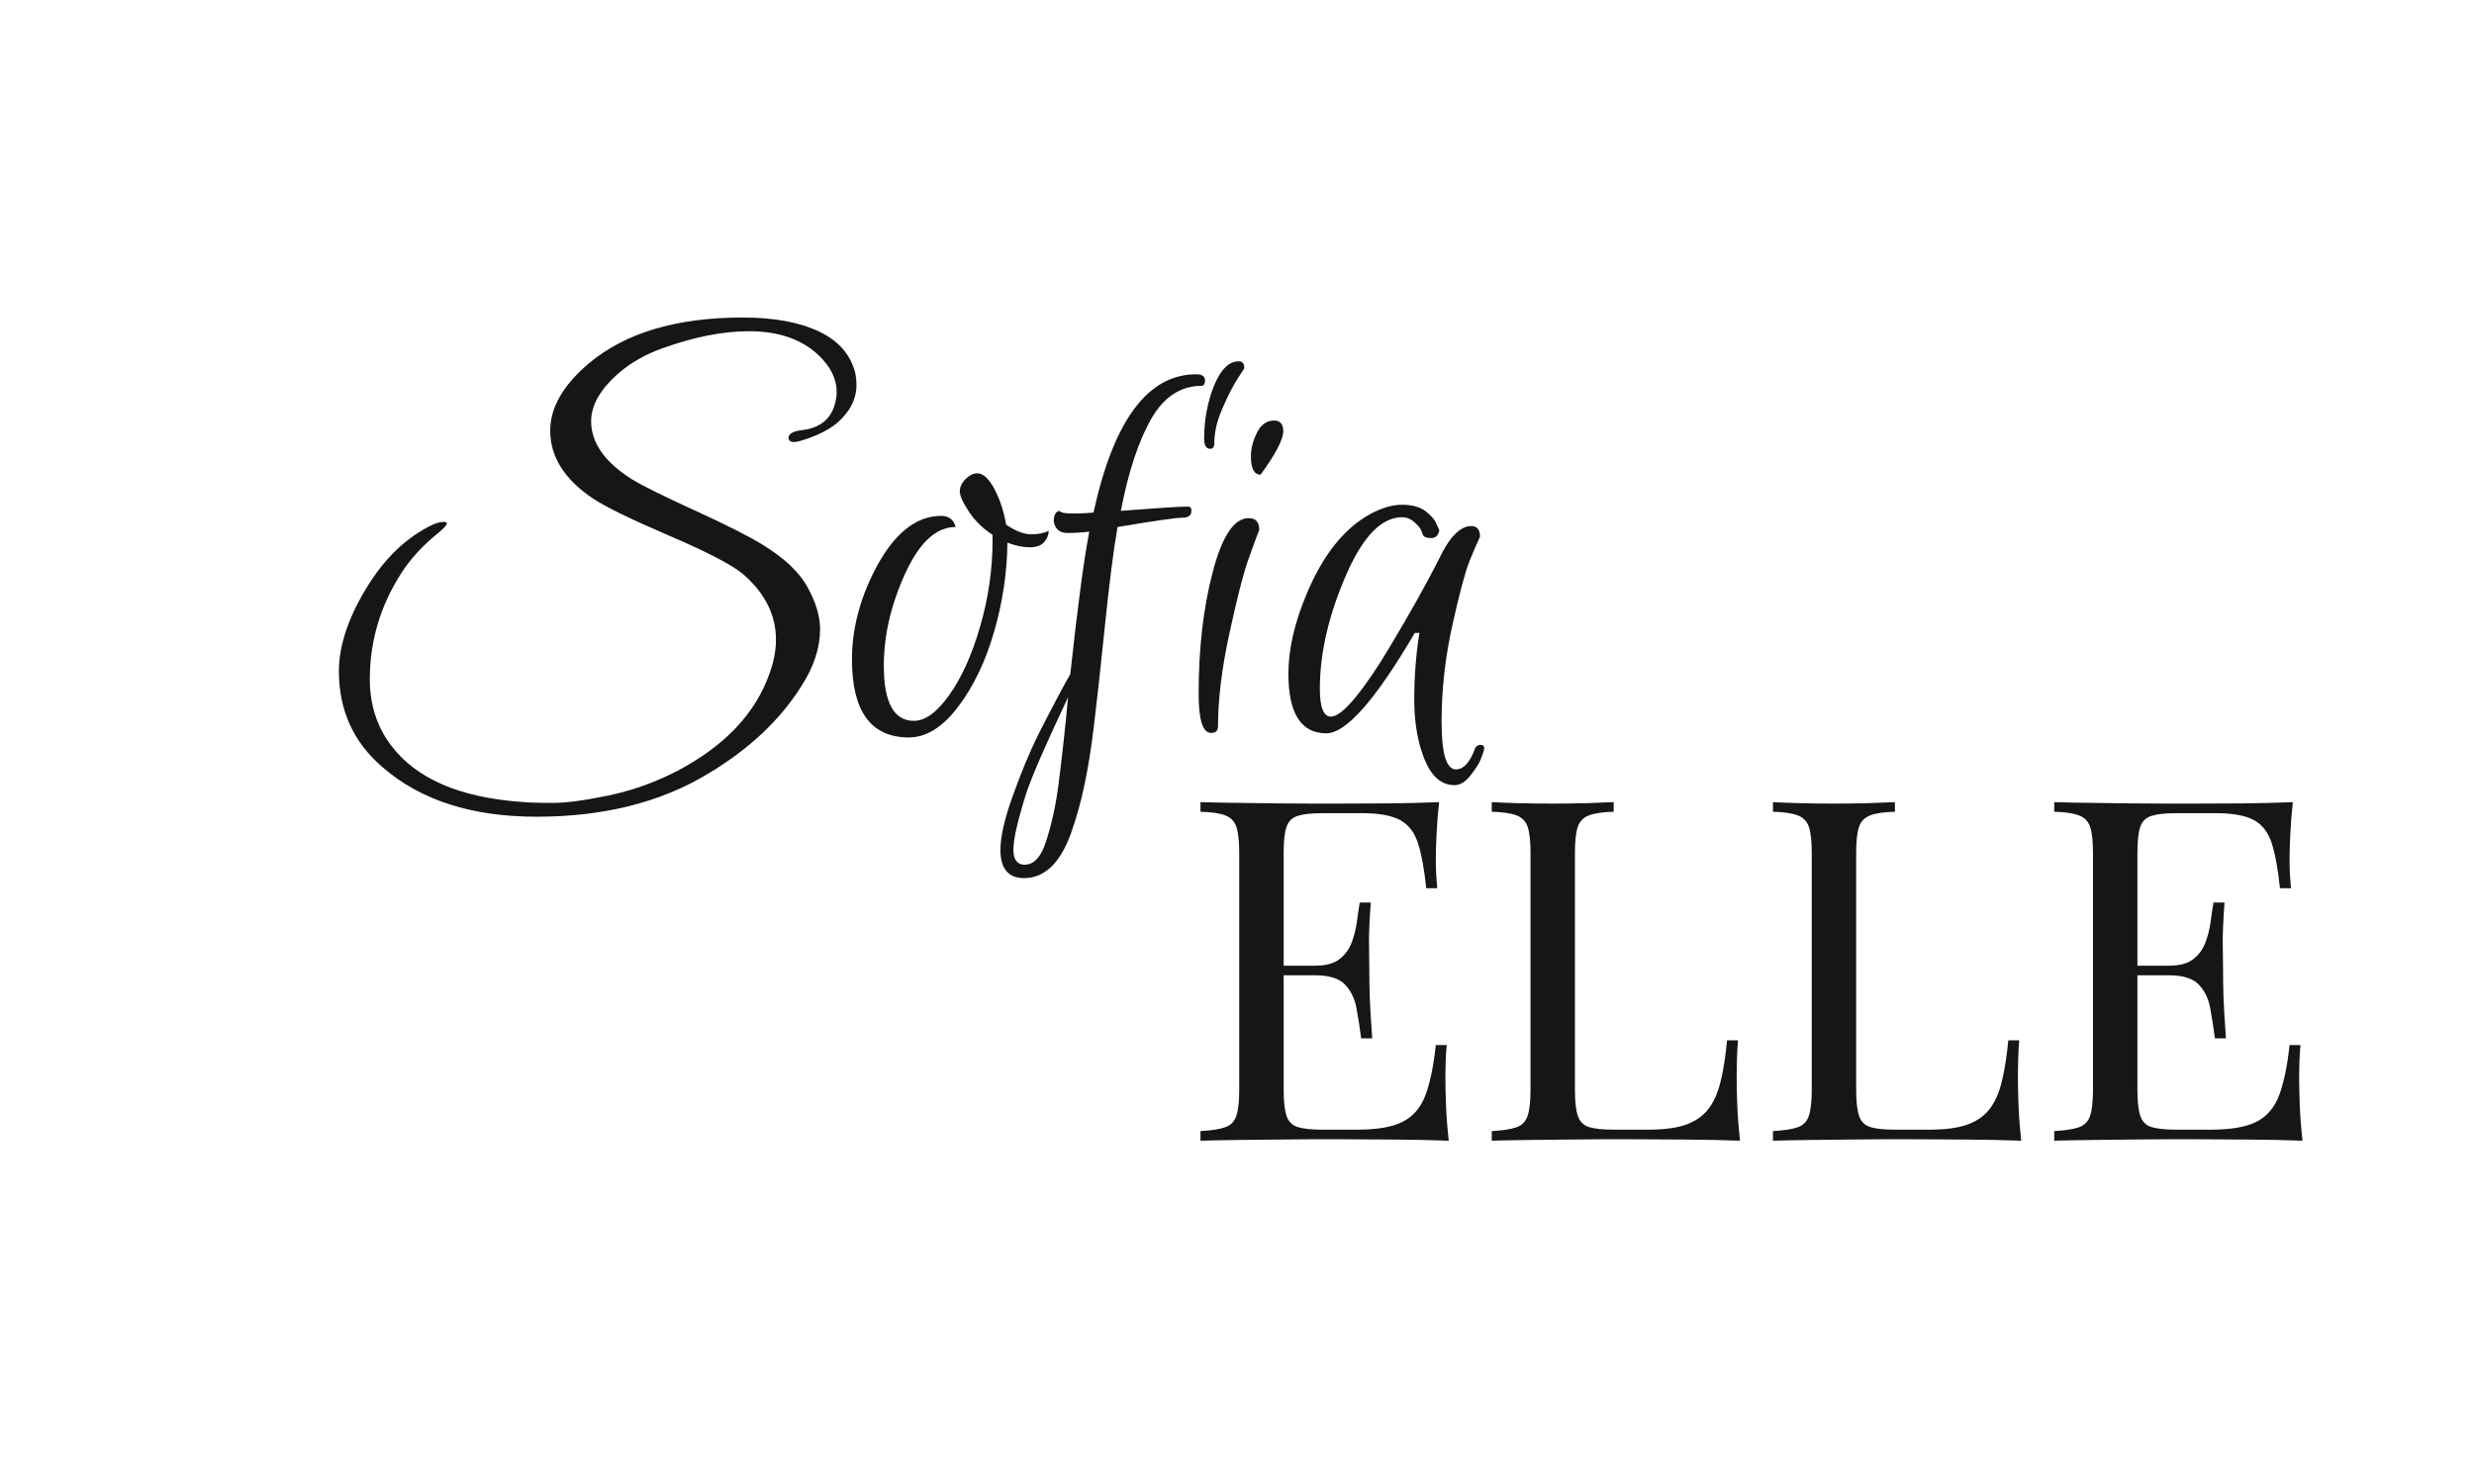
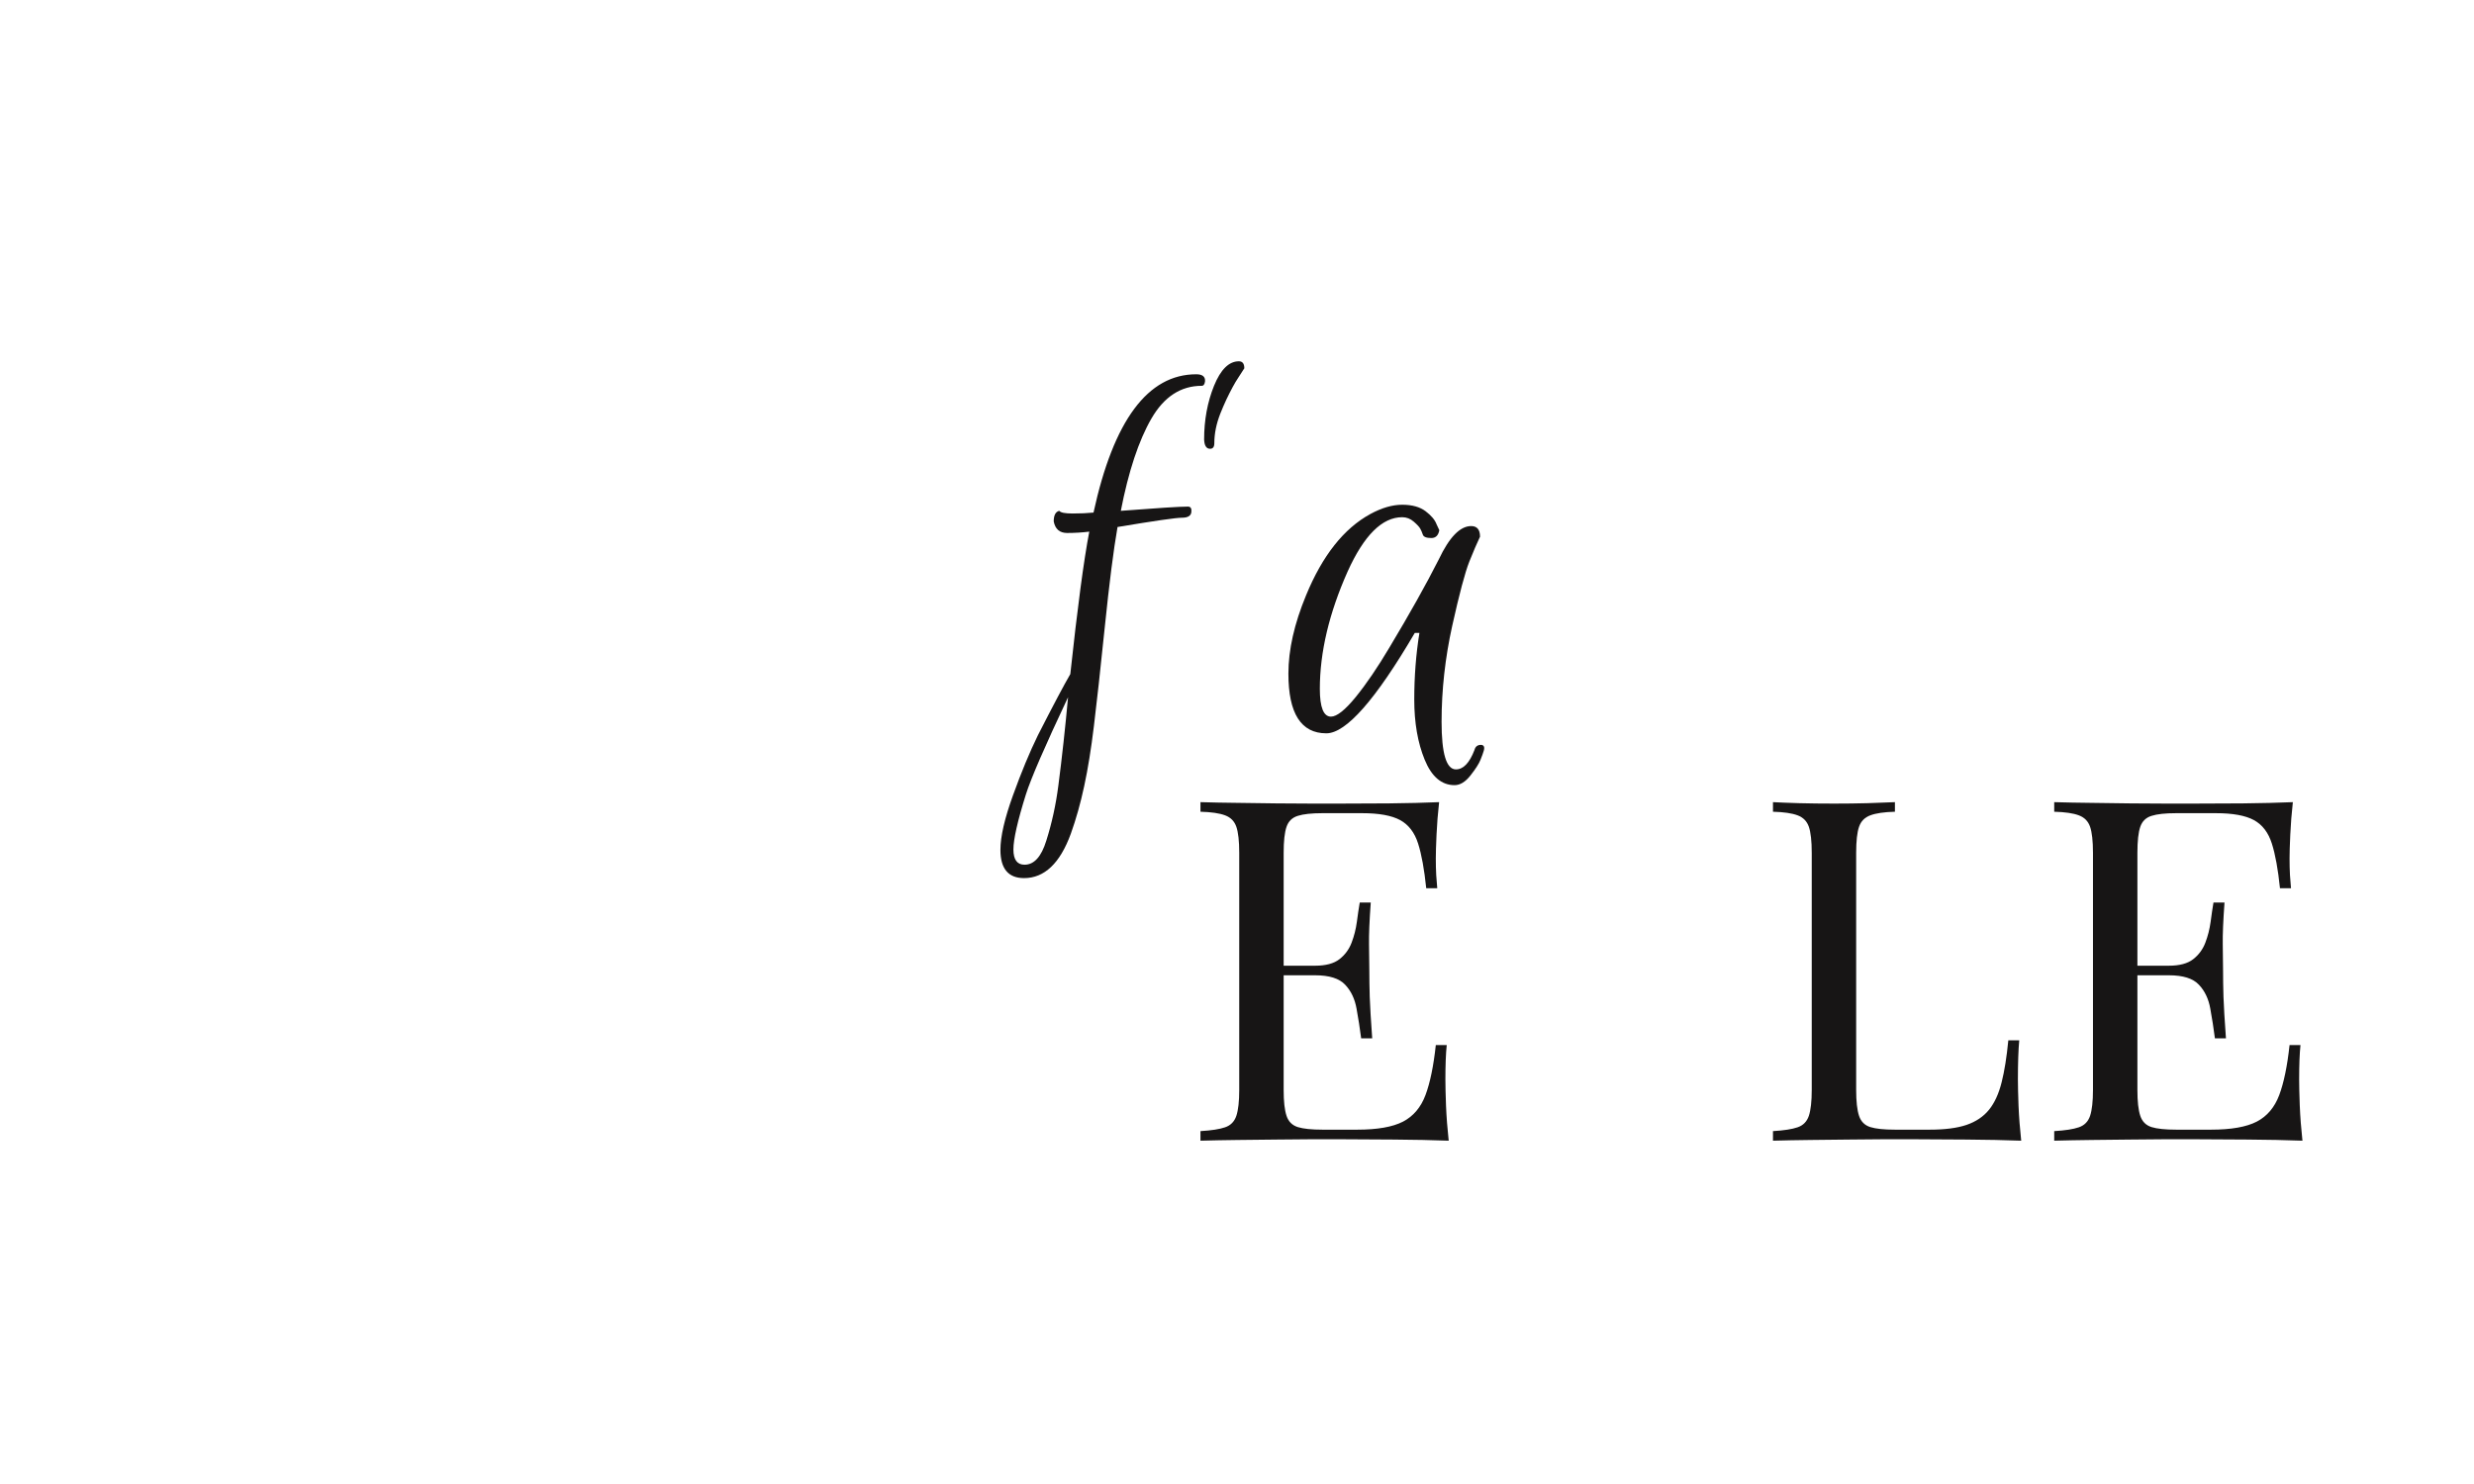
<svg xmlns="http://www.w3.org/2000/svg" width="500" zoomAndPan="magnify" viewBox="0 0 375 225" height="300" preserveAspectRatio="xMidYMid meet" version="1.2">
  <defs />
  <g id="8904c3ee92">
    <g style="fill:#171515;fill-opacity:1;">
      <g transform="translate(129.138, 111.184)">
-         <path style="stroke:none" d="M 8.625 0.625 C 2.875 0.625 0 -3.32 0 -11.219 C 0 -15.664 1.117 -20.109 3.359 -24.547 C 6.211 -30.16 9.602 -32.969 13.531 -32.969 C 14.094 -32.969 14.562 -32.828 14.938 -32.547 C 15.312 -32.266 15.566 -31.844 15.703 -31.281 C 12.754 -31.281 10.203 -28.914 8.047 -24.188 C 5.898 -19.469 4.828 -14.816 4.828 -10.234 C 4.828 -4.672 6.348 -1.891 9.391 -1.891 C 11.117 -1.891 12.914 -3.211 14.781 -5.859 C 16.656 -8.504 18.211 -11.977 19.453 -16.281 C 20.691 -20.582 21.312 -24.906 21.312 -29.25 L 21.312 -30.094 C 19.863 -31.031 18.672 -32.195 17.734 -33.594 C 16.805 -35 16.344 -36.031 16.344 -36.688 C 16.344 -37.344 16.633 -37.961 17.219 -38.547 C 17.801 -39.129 18.395 -39.422 19 -39.422 C 19.883 -39.422 20.75 -38.625 21.594 -37.031 C 22.438 -35.445 23.023 -33.648 23.359 -31.641 C 24.805 -30.66 26.078 -30.172 27.172 -30.172 C 28.273 -30.172 29.156 -30.352 29.812 -30.719 C 29.812 -30.07 29.578 -29.488 29.109 -28.969 C 28.641 -28.457 27.91 -28.203 26.922 -28.203 C 25.941 -28.203 24.82 -28.438 23.562 -28.906 C 23.52 -24.414 22.844 -19.898 21.531 -15.359 C 20.219 -10.828 18.391 -7.031 16.047 -3.969 C 13.711 -0.906 11.238 0.625 8.625 0.625 Z M 8.625 0.625 " />
-       </g>
+         </g>
    </g>
    <g style="fill:#171515;fill-opacity:1;">
      <g transform="translate(158.11, 111.184)">
        <path style="stroke:none" d="M -2.891 21.953 C -5.273 21.953 -6.469 20.523 -6.469 17.672 C -6.469 15.66 -5.832 12.898 -4.562 9.391 C -3.301 5.891 -2.039 2.852 -0.781 0.281 C 1.508 -4.207 3.145 -7.297 4.125 -8.984 C 5.207 -19.035 6.164 -26.234 7 -30.578 C 5.883 -30.441 4.766 -30.375 3.641 -30.375 C 2.516 -30.375 1.836 -30.957 1.609 -32.125 C 1.609 -33.062 1.891 -33.598 2.453 -33.734 C 2.641 -33.461 3.316 -33.328 4.484 -33.328 C 5.648 -33.328 6.703 -33.375 7.641 -33.469 C 10.68 -47.445 15.875 -54.438 23.219 -54.438 C 24.145 -54.438 24.586 -54.086 24.547 -53.391 C 24.492 -52.922 24.328 -52.688 24.047 -52.688 C 20.867 -52.688 18.32 -51.023 16.406 -47.703 C 14.488 -44.379 12.945 -39.723 11.781 -33.734 C 17.344 -34.16 20.734 -34.375 21.953 -34.375 C 22.367 -34.375 22.539 -34.094 22.469 -33.531 C 22.406 -32.969 21.926 -32.688 21.031 -32.688 C 20.145 -32.688 16.895 -32.219 11.281 -31.281 C 10.676 -27.82 10.035 -22.797 9.359 -16.203 C 8.68 -9.609 8.129 -4.582 7.703 -1.125 C 7.285 2.332 6.797 5.367 6.234 7.984 C 5.672 10.609 4.992 13.02 4.203 15.219 C 2.566 19.707 0.203 21.953 -2.891 21.953 Z M -2.812 19.922 C -1.363 19.922 -0.266 18.707 0.484 16.281 C 1.328 13.613 1.938 10.828 2.312 7.922 C 2.875 3.578 3.363 -0.883 3.781 -5.469 C 0.27 1.969 -1.859 6.879 -2.609 9.266 C -3.867 13.285 -4.5 16.066 -4.5 17.609 C -4.5 19.148 -3.938 19.922 -2.812 19.922 Z M 25.312 -43.141 C 24.75 -43.141 24.445 -43.609 24.406 -44.547 C 24.406 -47.492 24.906 -50.207 25.906 -52.688 C 26.914 -55.164 28.172 -56.406 29.672 -56.406 C 30.223 -56.406 30.5 -56.051 30.5 -55.344 C 30.176 -54.832 29.875 -54.363 29.594 -53.938 C 29.312 -53.52 29.02 -53.031 28.719 -52.469 C 28.414 -51.906 28.098 -51.273 27.766 -50.578 C 27.441 -49.879 27.141 -49.176 26.859 -48.469 C 26.254 -46.926 25.953 -45.43 25.953 -43.984 C 25.953 -43.422 25.738 -43.141 25.312 -43.141 Z M 25.312 -43.141 " />
      </g>
    </g>
    <g style="fill:#171515;fill-opacity:1;">
      <g transform="translate(179.857, 111.184)">
-         <path style="stroke:none" d="M 1.828 -5.969 C 1.828 -12.883 2.539 -19.055 3.969 -24.484 C 5.395 -29.91 7.207 -32.625 9.406 -32.625 C 10.477 -32.625 11.016 -32.035 11.016 -30.859 C 10.547 -29.648 9.957 -28.039 9.25 -26.031 C 8.551 -24.02 7.629 -20.379 6.484 -15.109 C 5.336 -9.848 4.766 -5.16 4.766 -1.047 C 4.766 -0.391 4.414 -0.062 3.719 -0.062 C 2.457 -0.062 1.828 -2.031 1.828 -5.969 Z M 11.219 -39.219 C 10.238 -39.219 9.75 -40.148 9.75 -42.016 C 9.75 -43.141 10.051 -44.32 10.656 -45.562 C 11.27 -46.801 12.141 -47.422 13.266 -47.422 C 14.191 -47.422 14.656 -46.883 14.656 -45.812 C 14.656 -44.727 13.789 -42.926 12.062 -40.406 Z M 11.219 -39.219 " />
-       </g>
+         </g>
    </g>
    <g style="fill:#171515;fill-opacity:1;">
      <g transform="translate(195.15, 111.184)">
        <path style="stroke:none" d="M 5.891 0 C 2.055 0 0.141 -3.016 0.141 -9.047 C 0.141 -12.648 1.031 -16.602 2.812 -20.906 C 5.289 -26.938 8.539 -31.051 12.562 -33.25 C 14.289 -34.188 15.898 -34.656 17.391 -34.656 C 18.891 -34.656 20.07 -34.328 20.938 -33.672 C 21.801 -33.016 22.352 -32.359 22.594 -31.703 L 23.016 -30.797 C 22.867 -30.004 22.469 -29.609 21.812 -29.609 C 21.062 -29.609 20.629 -29.781 20.516 -30.125 C 20.398 -30.477 20.27 -30.781 20.125 -31.031 C 19.988 -31.289 19.66 -31.645 19.141 -32.094 C 18.629 -32.539 18.047 -32.766 17.391 -32.766 C 14.359 -32.766 11.602 -30.023 9.125 -24.547 C 6.312 -18.234 4.906 -12.297 4.906 -6.734 C 4.906 -3.93 5.469 -2.531 6.594 -2.531 C 7.477 -2.531 8.727 -3.52 10.344 -5.5 C 11.957 -7.488 13.656 -9.984 15.438 -12.984 C 18.52 -18.117 21.02 -22.582 22.938 -26.375 C 24.531 -29.738 26.164 -31.422 27.844 -31.422 C 28.738 -31.422 29.188 -30.883 29.188 -29.812 C 28.758 -28.926 28.219 -27.664 27.562 -26.031 C 26.914 -24.395 26.051 -21.145 24.969 -16.281 C 23.895 -11.414 23.359 -6.57 23.359 -1.75 C 23.359 3.062 24.082 5.469 25.531 5.469 C 26.094 5.469 26.609 5.223 27.078 4.734 C 27.547 4.242 27.969 3.508 28.344 2.531 C 28.477 2.008 28.805 1.75 29.328 1.75 C 29.516 1.75 29.656 1.816 29.75 1.953 C 29.844 2.098 29.844 2.332 29.75 2.656 C 29.656 2.988 29.488 3.445 29.25 4.031 C 29.02 4.613 28.52 5.395 27.75 6.375 C 26.977 7.363 26.172 7.859 25.328 7.859 C 23.359 7.859 21.848 6.57 20.797 4 C 19.742 1.426 19.219 -1.609 19.219 -5.109 C 19.219 -8.617 19.477 -11.988 20 -15.219 L 19.297 -15.219 C 13.348 -5.07 8.879 0 5.891 0 Z M 5.891 0 " />
      </g>
    </g>
    <g style="fill:#171515;fill-opacity:1;">
      <g transform="translate(178.916, 172.948)">
        <path style="stroke:none" d="M 39.219 -51.328 C 39.031 -49.641 38.898 -47.992 38.828 -46.391 C 38.754 -44.797 38.719 -43.594 38.719 -42.781 C 38.719 -41.906 38.738 -41.066 38.781 -40.266 C 38.832 -39.473 38.883 -38.812 38.938 -38.281 L 37.266 -38.281 C 36.973 -41.133 36.562 -43.395 36.031 -45.062 C 35.5 -46.727 34.594 -47.91 33.312 -48.609 C 32.031 -49.305 30.109 -49.656 27.547 -49.656 L 21.531 -49.656 C 19.883 -49.656 18.641 -49.52 17.797 -49.25 C 16.953 -48.988 16.383 -48.438 16.094 -47.594 C 15.801 -46.75 15.656 -45.43 15.656 -43.641 L 15.656 -7.688 C 15.656 -5.945 15.801 -4.641 16.094 -3.766 C 16.383 -2.898 16.953 -2.332 17.797 -2.062 C 18.641 -1.801 19.883 -1.672 21.531 -1.672 L 26.828 -1.672 C 29.867 -1.672 32.176 -2.078 33.75 -2.891 C 35.32 -3.711 36.457 -5.055 37.156 -6.922 C 37.852 -8.785 38.375 -11.312 38.719 -14.5 L 40.375 -14.5 C 40.238 -13.195 40.172 -11.457 40.172 -9.281 C 40.172 -8.363 40.203 -7.047 40.266 -5.328 C 40.336 -3.609 40.473 -1.832 40.672 0 C 38.203 -0.094 35.422 -0.148 32.328 -0.172 C 29.234 -0.203 26.477 -0.219 24.062 -0.219 C 23 -0.219 21.633 -0.219 19.969 -0.219 C 18.301 -0.219 16.5 -0.203 14.562 -0.172 C 12.633 -0.148 10.68 -0.129 8.703 -0.109 C 6.723 -0.086 4.836 -0.051 3.047 0 L 3.047 -1.453 C 4.691 -1.547 5.938 -1.738 6.781 -2.031 C 7.625 -2.32 8.191 -2.898 8.484 -3.766 C 8.773 -4.641 8.922 -5.945 8.922 -7.688 L 8.922 -43.641 C 8.922 -45.43 8.773 -46.75 8.484 -47.594 C 8.191 -48.438 7.625 -49.016 6.781 -49.328 C 5.938 -49.648 4.691 -49.832 3.047 -49.875 L 3.047 -51.328 C 4.836 -51.273 6.723 -51.238 8.703 -51.219 C 10.68 -51.195 12.633 -51.172 14.562 -51.141 C 16.5 -51.117 18.301 -51.109 19.969 -51.109 C 21.633 -51.109 23 -51.109 24.062 -51.109 C 26.289 -51.109 28.816 -51.117 31.641 -51.141 C 34.473 -51.172 37 -51.234 39.219 -51.328 Z M 26.75 -26.531 C 26.75 -26.531 26.75 -26.285 26.75 -25.797 C 26.75 -25.316 26.75 -25.078 26.75 -25.078 L 13.484 -25.078 C 13.484 -25.078 13.484 -25.316 13.484 -25.797 C 13.484 -26.285 13.484 -26.531 13.484 -26.531 Z M 28.859 -36.109 C 28.66 -33.348 28.57 -31.242 28.594 -29.797 C 28.625 -28.348 28.641 -27.02 28.641 -25.812 C 28.641 -24.602 28.66 -23.27 28.703 -21.812 C 28.754 -20.363 28.879 -18.266 29.078 -15.516 L 27.406 -15.516 C 27.207 -17.055 26.973 -18.562 26.703 -20.031 C 26.441 -21.508 25.863 -22.719 24.969 -23.656 C 24.082 -24.602 22.57 -25.078 20.438 -25.078 L 20.438 -26.531 C 22.039 -26.531 23.266 -26.859 24.109 -27.516 C 24.953 -28.172 25.566 -29.004 25.953 -30.016 C 26.336 -31.023 26.602 -32.07 26.75 -33.156 C 26.895 -34.25 27.039 -35.234 27.188 -36.109 Z M 28.859 -36.109 " />
      </g>
    </g>
    <g style="fill:#171515;fill-opacity:1;">
      <g transform="translate(223.067, 172.948)">
-         <path style="stroke:none" d="M 21.531 -51.328 L 21.531 -49.875 C 19.883 -49.832 18.641 -49.648 17.797 -49.328 C 16.953 -49.016 16.383 -48.438 16.094 -47.594 C 15.801 -46.75 15.656 -45.43 15.656 -43.641 L 15.656 -7.688 C 15.656 -5.945 15.801 -4.641 16.094 -3.766 C 16.383 -2.898 16.953 -2.332 17.797 -2.062 C 18.641 -1.801 19.883 -1.672 21.531 -1.672 L 26.828 -1.672 C 29.098 -1.672 30.945 -1.91 32.375 -2.391 C 33.801 -2.879 34.938 -3.641 35.781 -4.672 C 36.625 -5.711 37.266 -7.102 37.703 -8.844 C 38.141 -10.582 38.477 -12.707 38.719 -15.219 L 40.375 -15.219 C 40.238 -13.727 40.172 -11.75 40.172 -9.281 C 40.172 -8.363 40.203 -7.047 40.266 -5.328 C 40.336 -3.609 40.473 -1.832 40.672 0 C 38.203 -0.094 35.422 -0.148 32.328 -0.172 C 29.234 -0.203 26.477 -0.219 24.062 -0.219 C 23 -0.219 21.633 -0.219 19.969 -0.219 C 18.301 -0.219 16.5 -0.203 14.562 -0.172 C 12.633 -0.148 10.68 -0.129 8.703 -0.109 C 6.723 -0.086 4.836 -0.051 3.047 0 L 3.047 -1.453 C 4.691 -1.547 5.938 -1.738 6.781 -2.031 C 7.625 -2.32 8.191 -2.898 8.484 -3.766 C 8.773 -4.641 8.922 -5.945 8.922 -7.688 L 8.922 -43.641 C 8.922 -45.43 8.773 -46.75 8.484 -47.594 C 8.191 -48.438 7.625 -49.016 6.781 -49.328 C 5.938 -49.648 4.691 -49.832 3.047 -49.875 L 3.047 -51.328 C 4.055 -51.273 5.383 -51.223 7.031 -51.172 C 8.676 -51.129 10.441 -51.109 12.328 -51.109 C 14.016 -51.109 15.691 -51.129 17.359 -51.172 C 19.023 -51.223 20.414 -51.273 21.531 -51.328 Z M 21.531 -51.328 " />
-       </g>
+         </g>
    </g>
    <g style="fill:#171515;fill-opacity:1;">
      <g transform="translate(265.695, 172.948)">
-         <path style="stroke:none" d="M 21.531 -51.328 L 21.531 -49.875 C 19.883 -49.832 18.641 -49.648 17.797 -49.328 C 16.953 -49.016 16.383 -48.438 16.094 -47.594 C 15.801 -46.75 15.656 -45.43 15.656 -43.641 L 15.656 -7.688 C 15.656 -5.945 15.801 -4.641 16.094 -3.766 C 16.383 -2.898 16.953 -2.332 17.797 -2.062 C 18.641 -1.801 19.883 -1.672 21.531 -1.672 L 26.828 -1.672 C 29.098 -1.672 30.945 -1.91 32.375 -2.391 C 33.801 -2.879 34.938 -3.641 35.781 -4.672 C 36.625 -5.711 37.266 -7.102 37.703 -8.844 C 38.141 -10.582 38.477 -12.707 38.719 -15.219 L 40.375 -15.219 C 40.238 -13.727 40.172 -11.75 40.172 -9.281 C 40.172 -8.363 40.203 -7.047 40.266 -5.328 C 40.336 -3.609 40.473 -1.832 40.672 0 C 38.203 -0.094 35.422 -0.148 32.328 -0.172 C 29.234 -0.203 26.477 -0.219 24.062 -0.219 C 23 -0.219 21.633 -0.219 19.969 -0.219 C 18.301 -0.219 16.5 -0.203 14.562 -0.172 C 12.633 -0.148 10.68 -0.129 8.703 -0.109 C 6.723 -0.086 4.836 -0.051 3.047 0 L 3.047 -1.453 C 4.691 -1.547 5.938 -1.738 6.781 -2.031 C 7.625 -2.32 8.191 -2.898 8.484 -3.766 C 8.773 -4.641 8.922 -5.945 8.922 -7.688 L 8.922 -43.641 C 8.922 -45.43 8.773 -46.75 8.484 -47.594 C 8.191 -48.438 7.625 -49.016 6.781 -49.328 C 5.938 -49.648 4.691 -49.832 3.047 -49.875 L 3.047 -51.328 C 4.055 -51.273 5.383 -51.223 7.031 -51.172 C 8.676 -51.129 10.441 -51.109 12.328 -51.109 C 14.016 -51.109 15.691 -51.129 17.359 -51.172 C 19.023 -51.223 20.414 -51.273 21.531 -51.328 Z M 21.531 -51.328 " />
+         <path style="stroke:none" d="M 21.531 -51.328 L 21.531 -49.875 C 19.883 -49.832 18.641 -49.648 17.797 -49.328 C 16.953 -49.016 16.383 -48.438 16.094 -47.594 C 15.801 -46.75 15.656 -45.43 15.656 -43.641 L 15.656 -7.688 C 15.656 -5.945 15.801 -4.641 16.094 -3.766 C 16.383 -2.898 16.953 -2.332 17.797 -2.062 C 18.641 -1.801 19.883 -1.672 21.531 -1.672 L 26.828 -1.672 C 29.098 -1.672 30.945 -1.91 32.375 -2.391 C 33.801 -2.879 34.938 -3.641 35.781 -4.672 C 36.625 -5.711 37.266 -7.102 37.703 -8.844 C 38.141 -10.582 38.477 -12.707 38.719 -15.219 L 40.375 -15.219 C 40.238 -13.727 40.172 -11.75 40.172 -9.281 C 40.172 -8.363 40.203 -7.047 40.266 -5.328 C 40.336 -3.609 40.473 -1.832 40.672 0 C 38.203 -0.094 35.422 -0.148 32.328 -0.172 C 29.234 -0.203 26.477 -0.219 24.062 -0.219 C 23 -0.219 21.633 -0.219 19.969 -0.219 C 18.301 -0.219 16.5 -0.203 14.562 -0.172 C 12.633 -0.148 10.68 -0.129 8.703 -0.109 C 6.723 -0.086 4.836 -0.051 3.047 0 L 3.047 -1.453 C 4.691 -1.547 5.938 -1.738 6.781 -2.031 C 7.625 -2.32 8.191 -2.898 8.484 -3.766 C 8.773 -4.641 8.922 -5.945 8.922 -7.688 L 8.922 -43.641 C 8.922 -45.43 8.773 -46.75 8.484 -47.594 C 8.191 -48.438 7.625 -49.016 6.781 -49.328 C 5.938 -49.648 4.691 -49.832 3.047 -49.875 L 3.047 -51.328 C 4.055 -51.273 5.383 -51.223 7.031 -51.172 C 8.676 -51.129 10.441 -51.109 12.328 -51.109 C 14.016 -51.109 15.691 -51.129 17.359 -51.172 C 19.023 -51.223 20.414 -51.273 21.531 -51.328 Z " />
      </g>
    </g>
    <g style="fill:#171515;fill-opacity:1;">
      <g transform="translate(308.324, 172.948)">
        <path style="stroke:none" d="M 39.219 -51.328 C 39.031 -49.641 38.898 -47.992 38.828 -46.391 C 38.754 -44.797 38.719 -43.594 38.719 -42.781 C 38.719 -41.906 38.738 -41.066 38.781 -40.266 C 38.832 -39.473 38.883 -38.812 38.938 -38.281 L 37.266 -38.281 C 36.973 -41.133 36.562 -43.395 36.031 -45.062 C 35.5 -46.727 34.594 -47.91 33.312 -48.609 C 32.031 -49.305 30.109 -49.656 27.547 -49.656 L 21.531 -49.656 C 19.883 -49.656 18.641 -49.52 17.797 -49.25 C 16.953 -48.988 16.383 -48.438 16.094 -47.594 C 15.801 -46.75 15.656 -45.43 15.656 -43.641 L 15.656 -7.688 C 15.656 -5.945 15.801 -4.641 16.094 -3.766 C 16.383 -2.898 16.953 -2.332 17.797 -2.062 C 18.641 -1.801 19.883 -1.672 21.531 -1.672 L 26.828 -1.672 C 29.867 -1.672 32.176 -2.078 33.75 -2.891 C 35.32 -3.711 36.457 -5.055 37.156 -6.922 C 37.852 -8.785 38.375 -11.312 38.719 -14.5 L 40.375 -14.5 C 40.238 -13.195 40.172 -11.457 40.172 -9.281 C 40.172 -8.363 40.203 -7.047 40.266 -5.328 C 40.336 -3.609 40.473 -1.832 40.672 0 C 38.203 -0.094 35.422 -0.148 32.328 -0.172 C 29.234 -0.203 26.477 -0.219 24.062 -0.219 C 23 -0.219 21.633 -0.219 19.969 -0.219 C 18.301 -0.219 16.5 -0.203 14.562 -0.172 C 12.633 -0.148 10.68 -0.129 8.703 -0.109 C 6.723 -0.086 4.836 -0.051 3.047 0 L 3.047 -1.453 C 4.691 -1.547 5.938 -1.738 6.781 -2.031 C 7.625 -2.32 8.191 -2.898 8.484 -3.766 C 8.773 -4.641 8.922 -5.945 8.922 -7.688 L 8.922 -43.641 C 8.922 -45.43 8.773 -46.75 8.484 -47.594 C 8.191 -48.438 7.625 -49.016 6.781 -49.328 C 5.938 -49.648 4.691 -49.832 3.047 -49.875 L 3.047 -51.328 C 4.836 -51.273 6.723 -51.238 8.703 -51.219 C 10.68 -51.195 12.633 -51.172 14.562 -51.141 C 16.5 -51.117 18.301 -51.109 19.969 -51.109 C 21.633 -51.109 23 -51.109 24.062 -51.109 C 26.289 -51.109 28.816 -51.117 31.641 -51.141 C 34.473 -51.172 37 -51.234 39.219 -51.328 Z M 26.75 -26.531 C 26.75 -26.531 26.75 -26.285 26.75 -25.797 C 26.75 -25.316 26.75 -25.078 26.75 -25.078 L 13.484 -25.078 C 13.484 -25.078 13.484 -25.316 13.484 -25.797 C 13.484 -26.285 13.484 -26.531 13.484 -26.531 Z M 28.859 -36.109 C 28.66 -33.348 28.57 -31.242 28.594 -29.797 C 28.625 -28.348 28.641 -27.02 28.641 -25.812 C 28.641 -24.602 28.66 -23.27 28.703 -21.812 C 28.754 -20.363 28.879 -18.266 29.078 -15.516 L 27.406 -15.516 C 27.207 -17.055 26.973 -18.562 26.703 -20.031 C 26.441 -21.508 25.863 -22.719 24.969 -23.656 C 24.082 -24.602 22.57 -25.078 20.438 -25.078 L 20.438 -26.531 C 22.039 -26.531 23.266 -26.859 24.109 -27.516 C 24.953 -28.172 25.566 -29.004 25.953 -30.016 C 26.336 -31.023 26.602 -32.07 26.75 -33.156 C 26.895 -34.25 27.039 -35.234 27.188 -36.109 Z M 28.859 -36.109 " />
      </g>
    </g>
    <g style="fill:#171515;fill-opacity:1;">
      <g transform="translate(51.461, 116.22)">
-         <path style="stroke:none" d="M 75.359 -56.797 C 75.359 -58.742 74.461 -60.582 72.672 -62.312 C 70.109 -64.77 66.57 -66 62.062 -66 C 58.102 -66 53.723 -65.133 48.922 -63.406 C 46.41 -62.508 44.238 -61.281 42.406 -59.719 C 39.562 -57.27 38.141 -54.816 38.141 -52.359 C 38.141 -49.066 40.227 -46.113 44.406 -43.5 C 45.969 -42.551 49.102 -41 53.812 -38.844 C 58.531 -36.695 61.973 -34.957 64.141 -33.625 C 67.43 -31.613 69.703 -29.461 70.953 -27.172 C 72.211 -24.891 72.844 -22.773 72.844 -20.828 C 72.844 -18.035 71.922 -15.191 70.078 -12.297 C 66.848 -7.109 62.109 -2.645 55.859 1.094 C 48.672 5.438 40.004 7.609 29.859 7.609 C 20.098 7.609 12.348 5.129 6.609 0.172 C 2.141 -3.617 -0.094 -8.5 -0.094 -14.469 C -0.094 -18.258 1.285 -22.441 4.047 -27.016 C 6.805 -31.586 10.195 -34.82 14.219 -36.719 C 15.051 -37.051 15.676 -37.16 16.094 -37.047 C 16.508 -36.941 16.16 -36.414 15.047 -35.469 C 12.648 -33.57 10.727 -31.477 9.281 -29.188 C 6.156 -24.281 4.594 -18.957 4.594 -13.219 C 4.594 -9.426 5.648 -6.109 7.766 -3.266 C 11.555 1.805 18.141 4.68 27.516 5.359 C 28.566 5.461 30.141 5.516 32.234 5.516 C 34.328 5.516 37.172 5.141 40.766 4.391 C 44.367 3.641 47.844 2.398 51.188 0.672 C 58.375 -3.117 63.031 -8.023 65.156 -14.047 C 65.82 -15.836 66.156 -17.566 66.156 -19.234 C 66.156 -23.023 64.453 -26.375 61.047 -29.281 C 59.211 -30.727 55.461 -32.66 49.797 -35.078 C 44.141 -37.504 40.336 -39.363 38.391 -40.656 C 34.086 -43.551 31.938 -46.977 31.938 -50.938 C 31.938 -54.395 33.863 -57.77 37.719 -61.062 C 43.238 -65.738 51.047 -68.078 61.141 -68.078 C 65.879 -68.078 69.738 -67.363 72.719 -65.938 C 75.695 -64.52 77.523 -62.391 78.203 -59.547 C 78.305 -58.992 78.359 -58.438 78.359 -57.875 C 78.359 -55.707 77.359 -53.758 75.359 -52.031 C 73.961 -50.914 72.094 -50.02 69.75 -49.344 C 68.75 -49.07 68.191 -49.188 68.078 -49.688 C 67.961 -50.406 68.66 -50.848 70.172 -51.016 C 72.848 -51.348 74.492 -52.688 75.109 -55.031 C 75.273 -55.645 75.359 -56.234 75.359 -56.797 Z M 75.359 -56.797 " />
-       </g>
+         </g>
    </g>
  </g>
</svg>